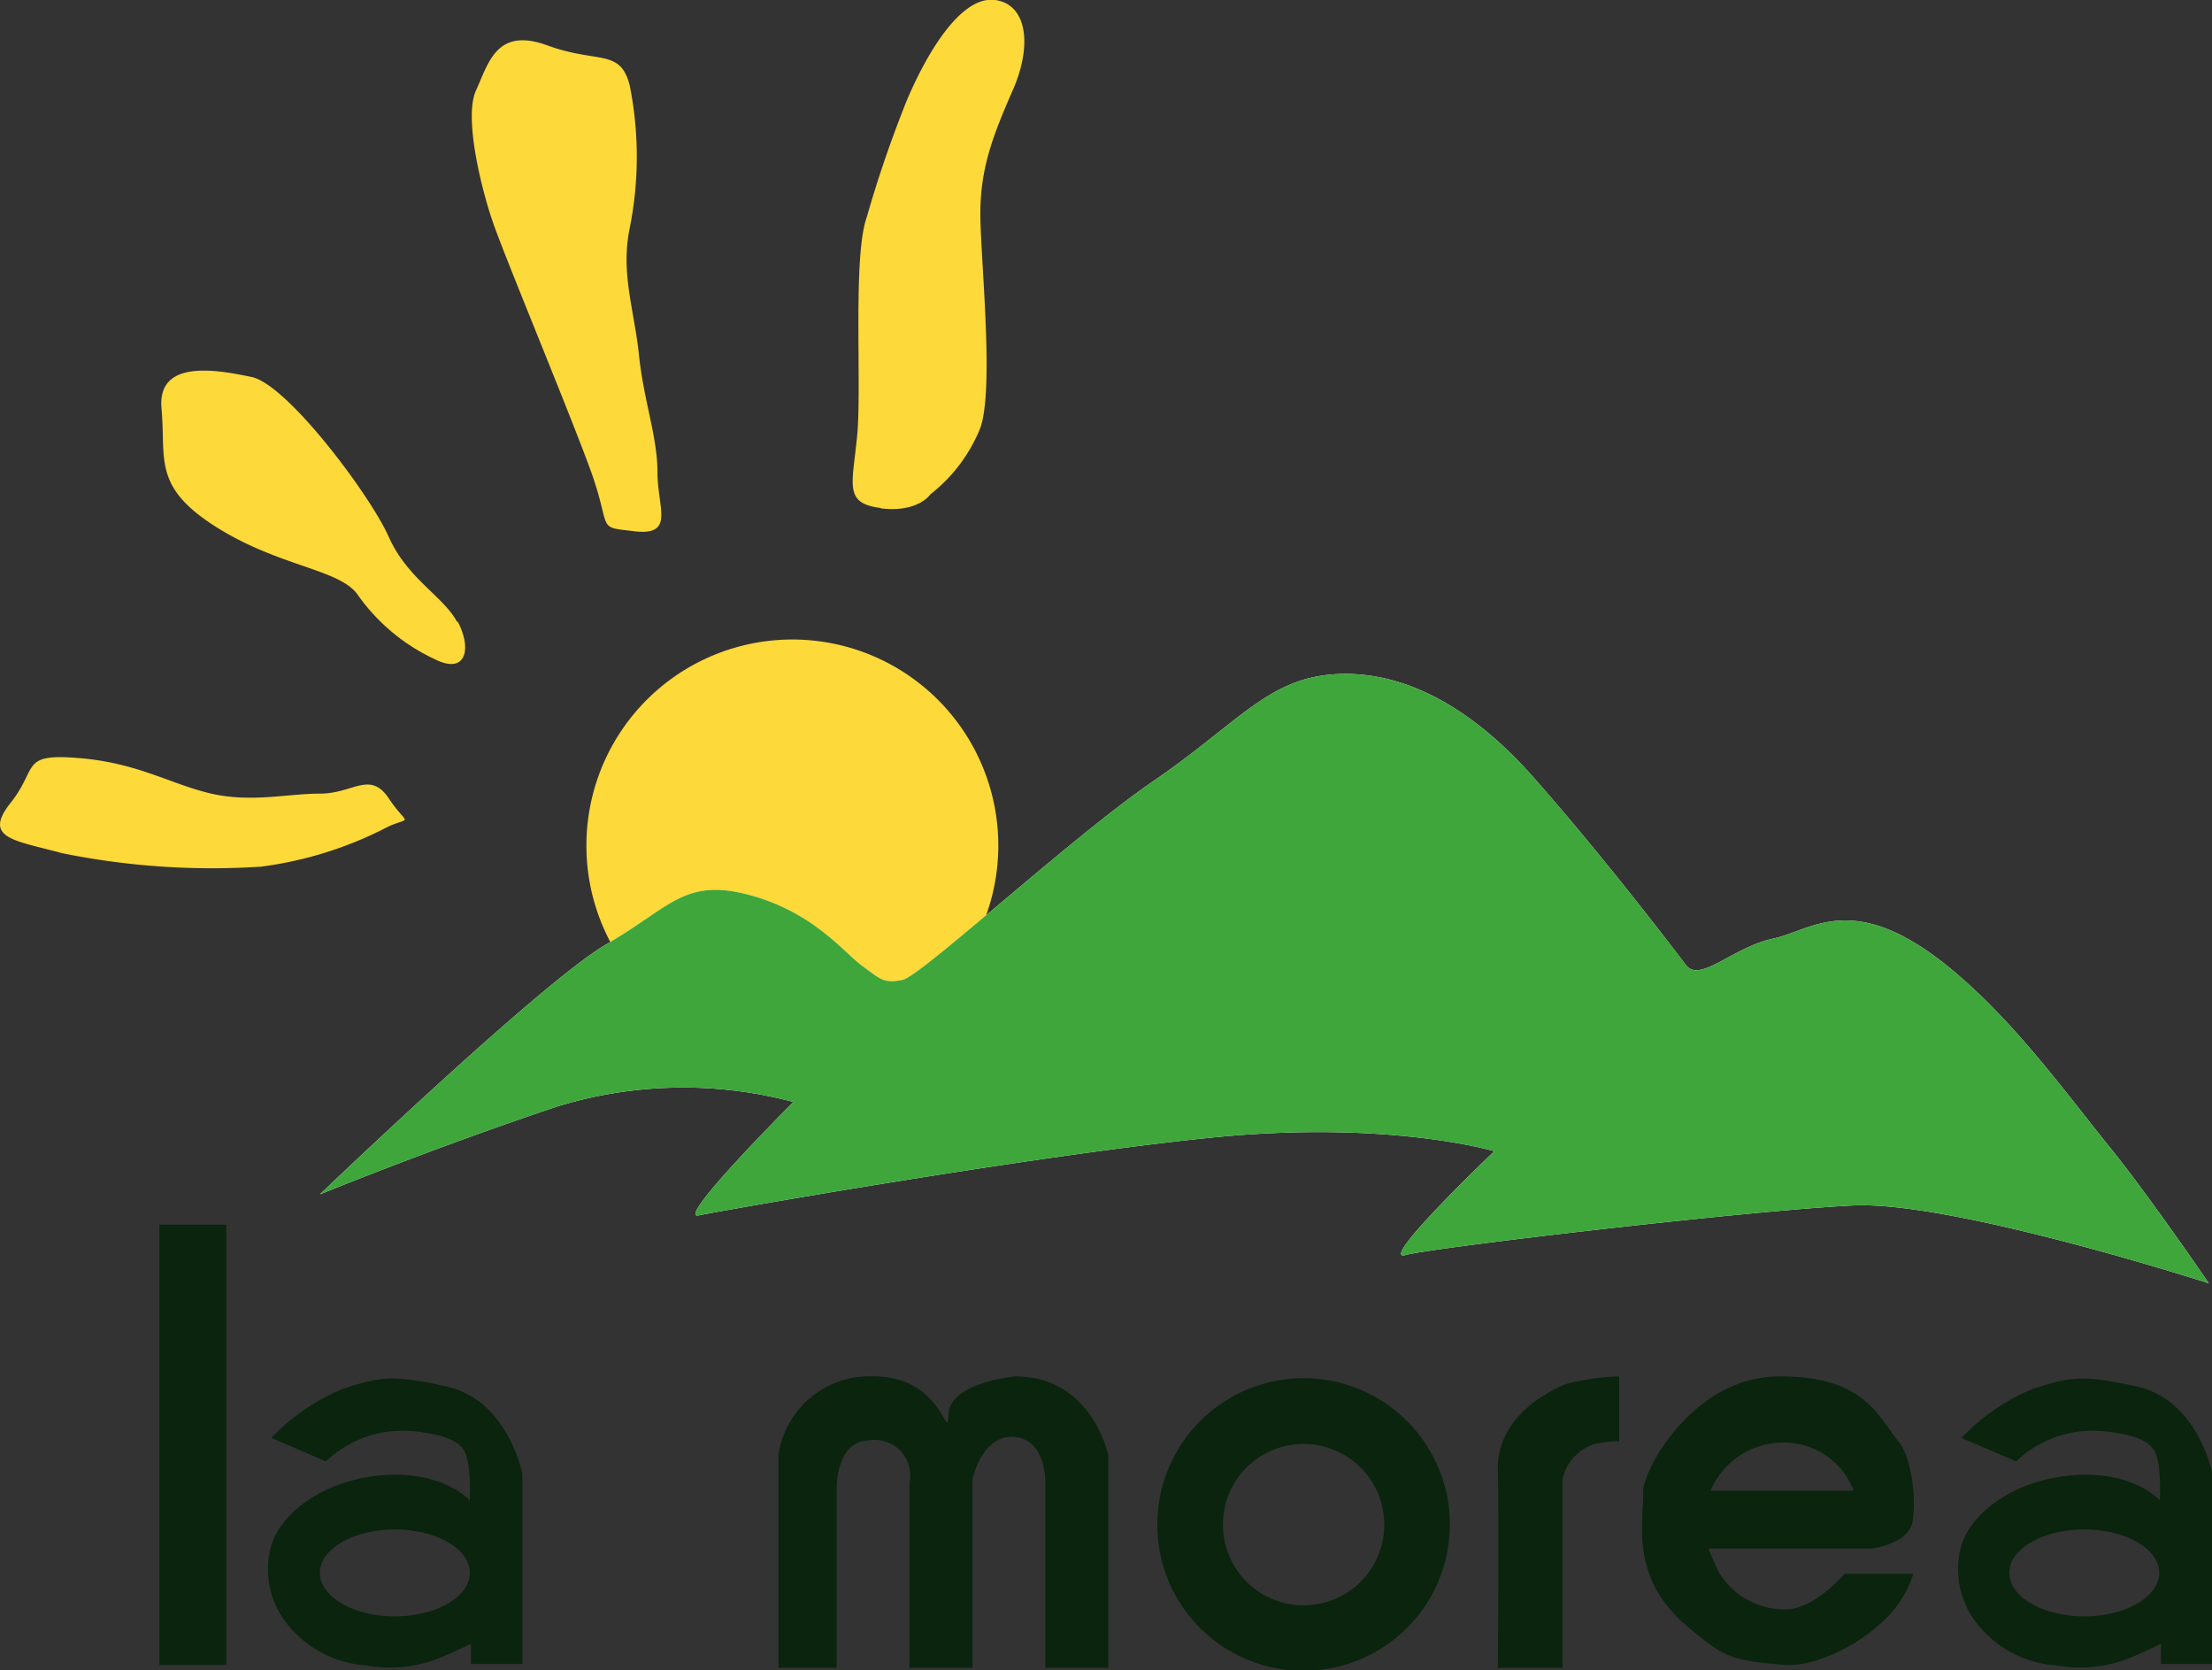
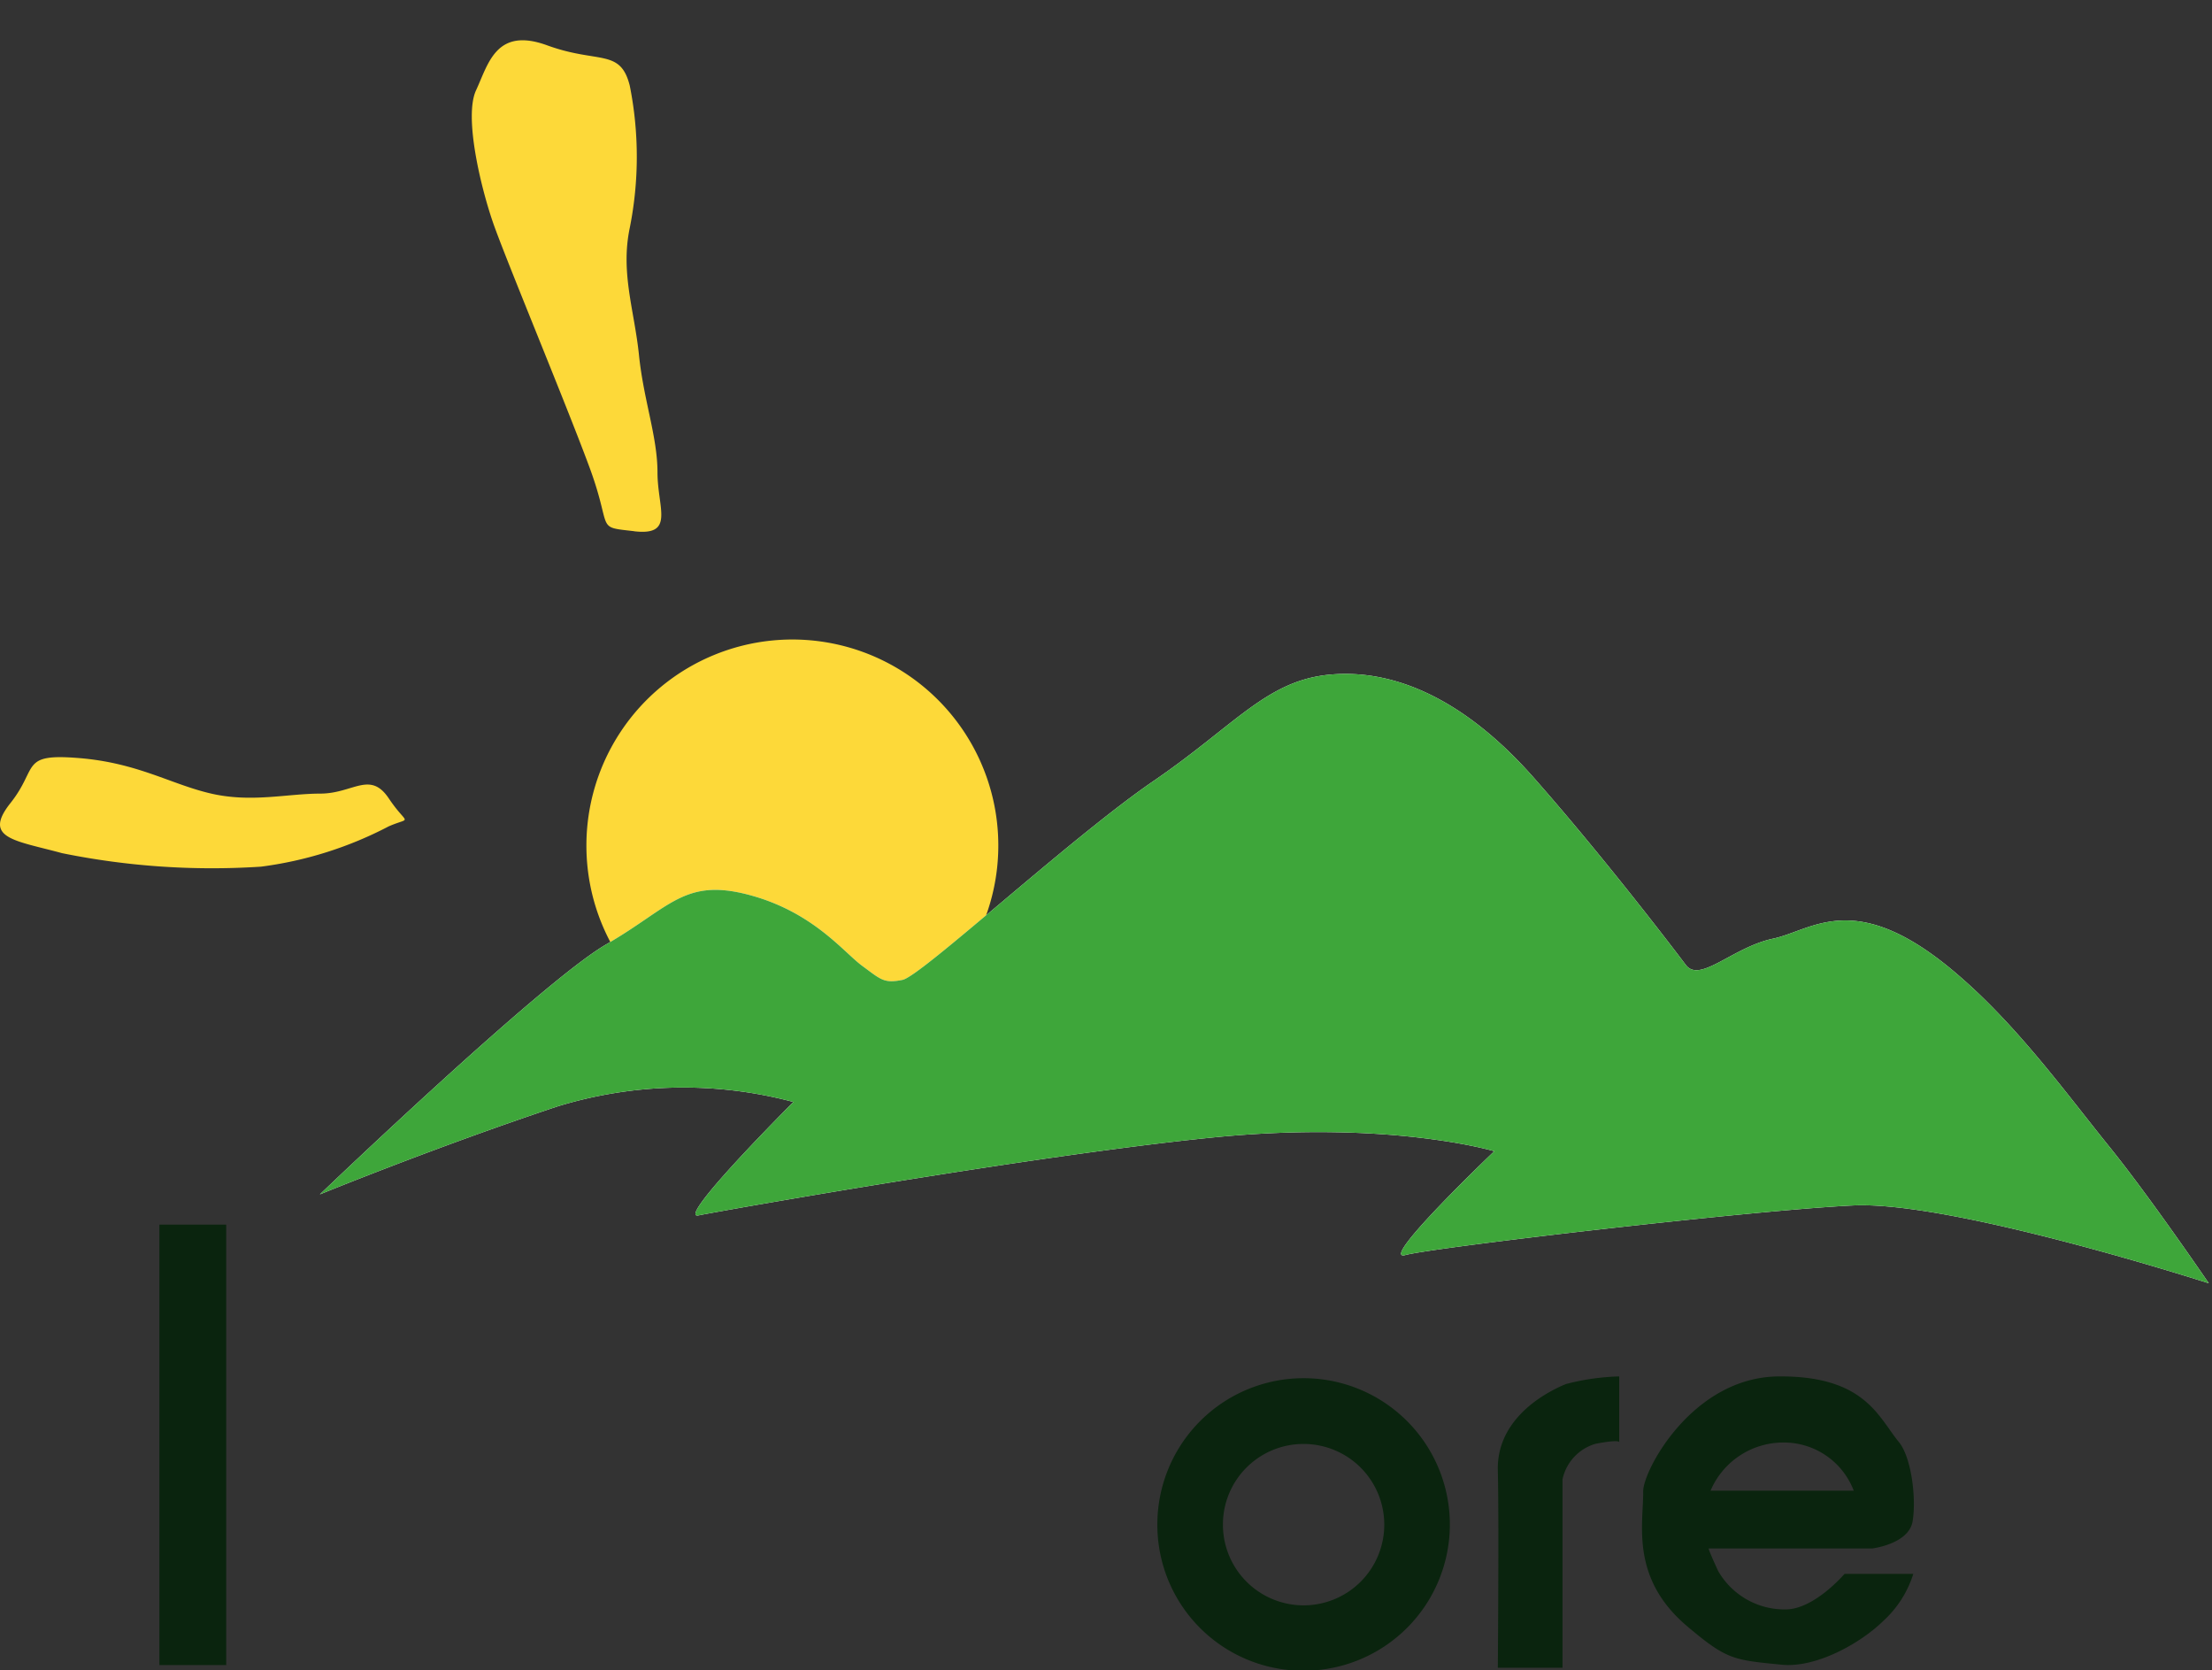
<svg xmlns="http://www.w3.org/2000/svg" viewBox="0 0 124.48 93.97">
  <rect x="0" y="0" width="124.48" height="93.97" fill="#333333" stroke="none" />
  <defs>
    <style>.cls-1,.cls-2{fill:#0a240e;}.cls-2,.cls-3,.cls-4,.cls-5{fill-rule:evenodd;}.cls-3{fill:#fdd939;}.cls-4{fill:#fff;}.cls-5{fill:#3ea63a;}</style>
  </defs>
  <title>Centro Comercial La Morea</title>
  <g id="Capa_2" data-name="Capa 2">
    <g id="Capa_1-2" data-name="Capa 1">
      <rect class="cls-1" x="8.97" y="68.9" width="3.76" height="24.78" />
-       <path class="cls-2" d="M18,88.49c0,1.35,1.89,2.45,4.22,2.45s4.22-1.1,4.22-2.45-1.89-2.44-4.22-2.44S18,87.15,18,88.49M15.27,80.9a11.71,11.71,0,0,1,4-2.75c2-.64,2.66-.86,5.87-.14,3.48.78,4.26,4.94,4.26,4.94V93.62h-2.9V92.48s-.72.36-1.71.78a7.53,7.53,0,0,1-4.26.43,6.15,6.15,0,0,1-4.09-2,4.93,4.93,0,0,1-1.21-4.6c.5-2,3.11-3.89,6.44-4.1s4.76,1.42,4.76,1.42a10.63,10.63,0,0,0-.08-2.06c-.14-.57-.07-1.54-3.11-1.83a6.26,6.26,0,0,0-4.9,1.7Z" />
      <path class="cls-1" d="M68.82,85.77a4.54,4.54,0,1,0,4.54-4.53,4.53,4.53,0,0,0-4.54,4.53m-3.69,0A8.23,8.23,0,1,1,73.36,94a8.21,8.21,0,0,1-8.23-8.2" />
      <path class="cls-2" d="M84.25,93.83h3.68V83.23a2.66,2.66,0,0,1,1.86-2c1.47-.28,1.33-.07,1.33-.07V77.44a13.2,13.2,0,0,0-3,.43c-1.55.64-3.9,2.17-3.83,4.86s0,11.1,0,11.1" />
-       <path class="cls-2" d="M113.07,88.49c0,1.35,1.89,2.45,4.22,2.45s4.22-1.1,4.22-2.45-1.89-2.44-4.22-2.44-4.22,1.1-4.22,2.44m-2.69-7.59a11.71,11.71,0,0,1,4-2.75c2-.64,2.66-.86,5.88-.14,3.47.78,4.25,4.94,4.25,4.94V93.62h-2.9V92.48s-.71.36-1.71.78a7.51,7.51,0,0,1-4.25.43,6.16,6.16,0,0,1-4.1-2,4.93,4.93,0,0,1-1.21-4.6c.5-2,3.12-3.89,6.45-4.1s4.75,1.42,4.75,1.42a11.26,11.26,0,0,0-.07-2.06c-.15-.57-.07-1.54-3.12-1.83a6.25,6.25,0,0,0-4.89,1.7Z" />
-       <path class="cls-2" d="M43.81,93.83h3.27V83.66s0-2.56,1.76-2.61a2,2,0,0,1,2.34,2.39V93.83h3.54V83.23s.51-2.39,2.2-2.39,1.91,1.89,1.91,2.6V93.83h3.54V81.9s-.87-4.46-5.25-4.46c0,0-3.67.34-3.74,2.12s-.28-2.12-4.18-2.12a5.18,5.18,0,0,0-5.39,4.39Z" />
      <path class="cls-2" d="M96.22,83.87h8.1a4.21,4.21,0,0,0-4.06-2.71,4.45,4.45,0,0,0-4,2.71m-.1,3.25c-.06,0,.53,1.27.53,1.27a4.31,4.31,0,0,0,3.79,2.16c1.62,0,3.32-2,3.32-2h3.87A6,6,0,0,1,106,91.18c-1.3,1.28-3.8,2.67-5.73,2.48-2.73-.27-3.08-.27-5.32-2.16-3.23-2.73-2.46-5.77-2.48-7.6,0-1.17,2.77-6.42,7.62-6.46s5.61,2.28,6.76,3.68c.72.86,1,3.21.78,4.48s-2.27,1.52-2.27,1.52-9.18,0-9.24,0" />
      <path class="cls-3" d="M33,47.61A11.59,11.59,0,1,1,44.55,59.16,11.58,11.58,0,0,1,33,47.61" />
      <path class="cls-4" d="M18,67.2s12.53-12,16.12-14.07,4.38-3.74,8-2.79,5.34,3.22,6.4,4,1.22,1,2.27.79,9.46-8,14.11-11.18,6.39-5.69,10-6,7.54,1.42,11.4,5.79,7.78,9.5,8.57,10.55,2.64-1,4.91-1.48,4.72-3,10.66,2.26c3.27,2.87,6,6.65,8.26,9.44s5.6,7.69,5.6,7.69-14.38-4.64-20-4.38-23.63,2.36-25.21,2.79,5-5.84,5-5.84S78.2,63,68.22,64s-27.59,4.11-28.91,4.38S44.65,62,44.65,62a24.07,24.07,0,0,0-13.31.26C24.42,64.57,18,67.2,18,67.2" />
      <path class="cls-3" d="M21.88,46.49a21.41,21.41,0,0,1-7.19,2.27A42.3,42.3,0,0,1,3.49,48C.85,47.28-1,47.18.59,45.18s.52-2.8,3.85-2.53,5.18,1.48,7.45,2,4.28,0,6.13,0,2.8-1.31,3.86.27,1.32,1,0,1.57" />
-       <path class="cls-3" d="M25.73,35c-.79-1.47-2.8-2.43-3.85-4.79s-5.71-8.58-7.72-9S8.83,20.2,9.09,23s-.53,4.37,3.06,6.64,7,2.37,8,3.85a10.93,10.93,0,0,0,4.28,3.58c1.85.95,2.12-.63,1.32-2.11" />
      <path class="cls-3" d="M35.72,29.89c-2.27-.26-1.22,0-2.54-3.58s-4.75-11.8-5.44-13.8-1.64-5.95-.95-7.43,1.12-3.58,4-2.53,4.12.16,4.65,2.27a20.42,20.42,0,0,1,0,8c-.53,2.53.26,4.64.52,7.17S37,24.57,37,26.58s1,3.58-1.32,3.31" />
-       <path class="cls-3" d="M49.56,28.58c-2.11-.26-1.58-1.32-1.32-4.11s-.26-10,.53-12.23A67.42,67.42,0,0,1,51.05,5.6C52.36,2.55,54.21-.24,56,0s2.11,2.53,1,5.06S55.17,9.45,55.17,12s.79,9.8,0,12.07a9,9,0,0,1-2.81,3.74s-.69,1.05-2.8.79" />
      <path class="cls-5" d="M18,67.2s12.53-12,16.12-14.07,4.38-3.74,8-2.79,5.34,3.22,6.4,4,1.22,1,2.27.79,9.46-8,14.11-11.18,6.39-5.69,10-6,7.54,1.42,11.4,5.79,7.78,9.5,8.57,10.55,2.64-1,4.91-1.48,4.72-3,10.66,2.26c3.27,2.87,6,6.65,8.26,9.44s5.6,7.69,5.6,7.69-14.38-4.64-20-4.38-23.63,2.36-25.21,2.79,5-5.84,5-5.84S78.2,63,68.22,64s-27.59,4.11-28.91,4.38S44.65,62,44.65,62a24.07,24.07,0,0,0-13.31.26C24.42,64.57,18,67.2,18,67.2" />
    </g>
  </g>
</svg>